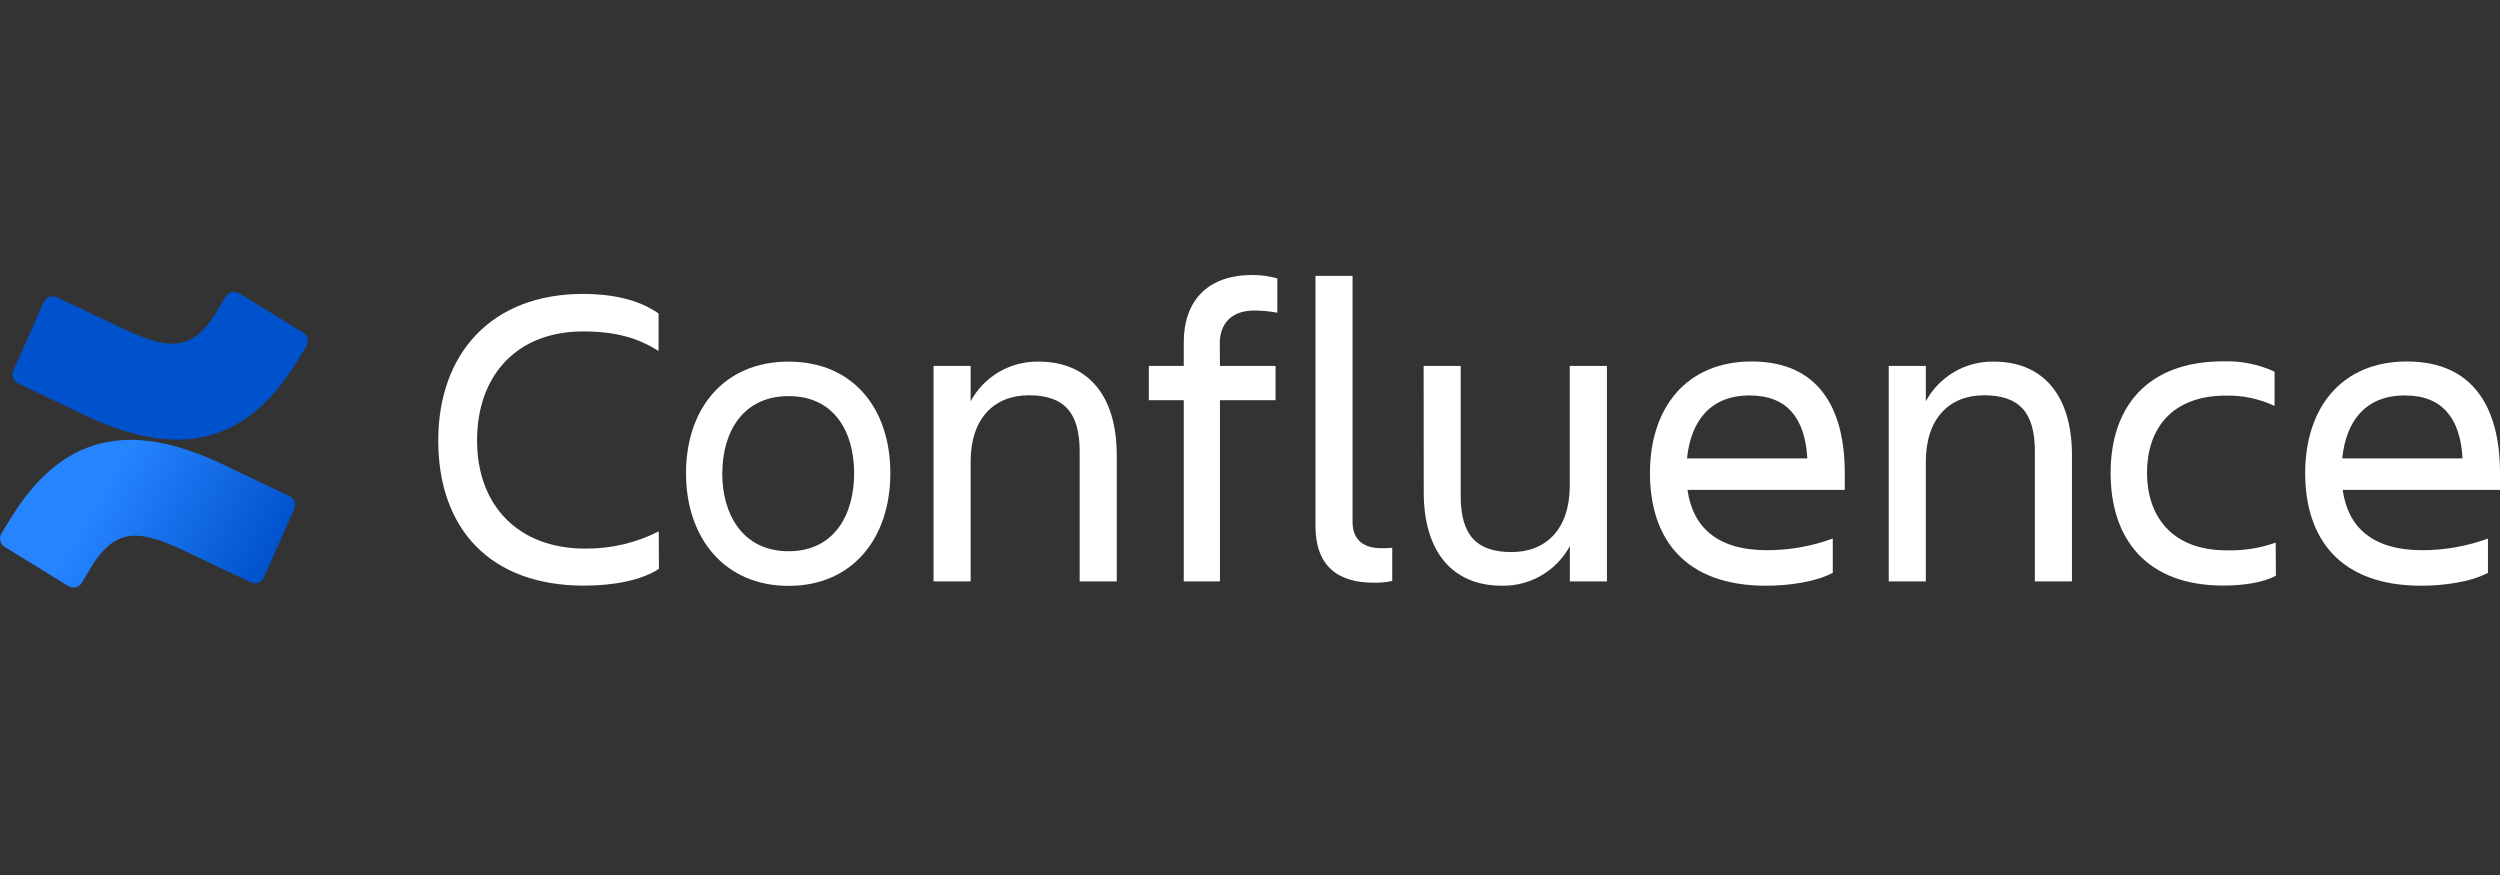
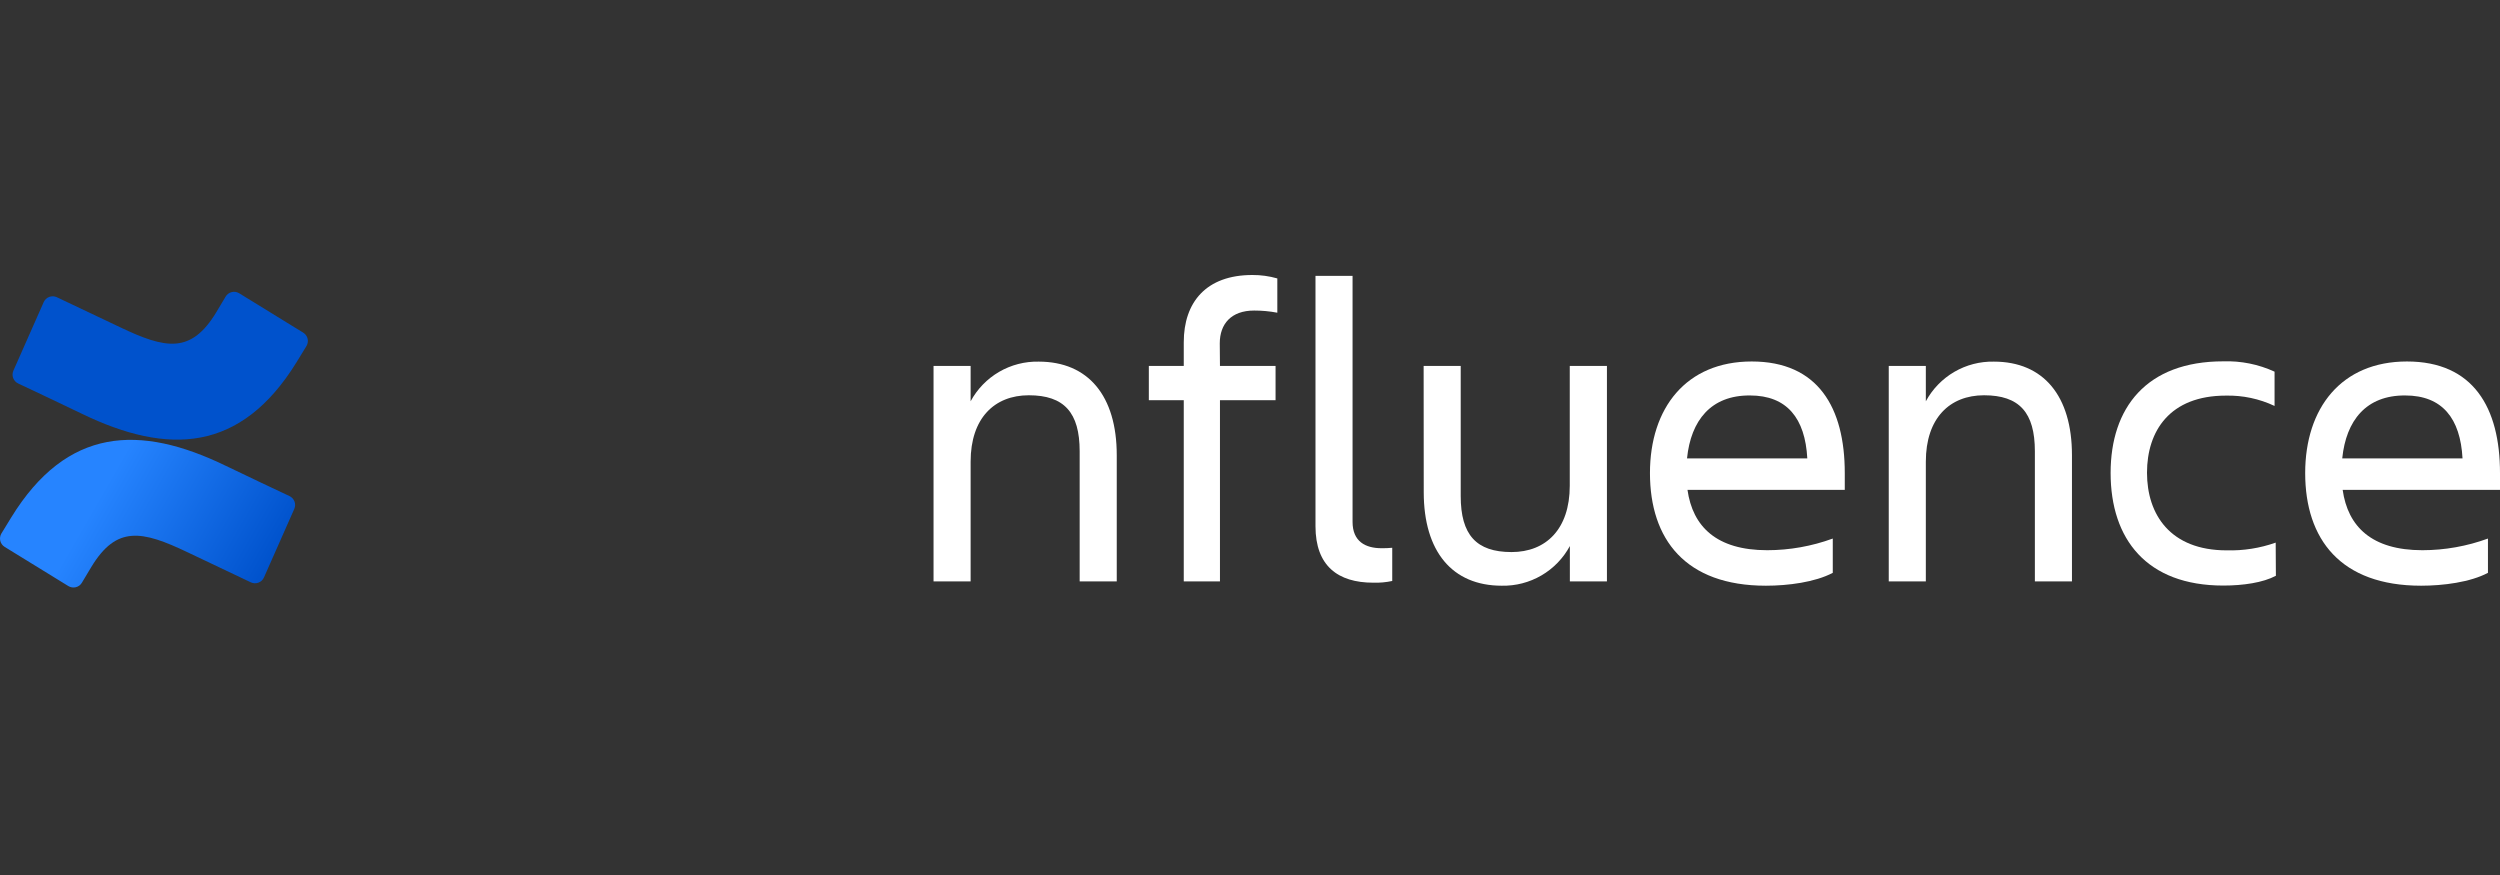
<svg xmlns="http://www.w3.org/2000/svg" width="200" height="70" viewBox="0 0 200 70" fill="none">
  <rect x="0" y="0" width="200" height="70" fill="#333333" stroke="none" />
-   <path d="M52.715 45.506C51.3 46.438 49.059 46.85 46.715 46.85C39.27 46.85 35.061 42.368 35.061 35.234C35.061 28.339 39.27 23.513 46.649 23.513C48.855 23.513 51.061 23.928 52.684 25.08V28.081C51.061 27.047 49.27 26.514 46.649 26.514C41.339 26.514 38.165 30.04 38.165 35.234C38.165 40.429 41.441 43.888 46.821 43.888C48.863 43.907 50.879 43.434 52.7 42.509L52.715 45.506Z" fill="white" />
-   <path d="M54.882 37.858C54.882 32.687 57.915 28.93 63.088 28.93C68.26 28.93 71.227 32.687 71.227 37.858C71.227 43.029 68.225 46.869 63.088 46.869C57.95 46.869 54.882 43.029 54.882 37.858ZM57.778 37.858C57.778 41.133 59.4 44.099 63.088 44.099C66.775 44.099 68.331 41.133 68.331 37.858C68.331 34.583 66.764 31.688 63.092 31.688C59.42 31.688 57.786 34.583 57.786 37.858H57.778Z" fill="white" />
  <path d="M89.34 46.512H86.373V36.103C86.373 33.001 85.131 31.622 82.305 31.622C79.562 31.622 77.65 33.447 77.65 36.93V46.512H74.683V29.275H77.65V32.103C78.178 31.125 78.966 30.31 79.927 29.75C80.888 29.19 81.985 28.907 83.097 28.93C87.063 28.93 89.34 31.672 89.34 36.413V46.512Z" fill="white" />
  <path d="M97.597 29.275H102.045V32.017H97.597V46.512H94.701V32.017H91.907V29.275H94.701V27.379C94.701 24.174 96.496 22 100.188 22C100.864 21.996 101.536 22.089 102.186 22.274V25.017C101.573 24.9 100.949 24.842 100.325 24.844C98.499 24.844 97.582 25.914 97.582 27.465L97.597 29.275Z" fill="white" />
  <path d="M109.859 46.615C107.029 46.615 105.239 45.271 105.239 42.098V22.071H108.205V41.753C108.205 43.32 109.24 43.857 110.517 43.857C110.805 43.861 111.093 43.85 111.379 43.822V46.478C110.88 46.585 110.369 46.631 109.859 46.615Z" fill="white" />
  <path d="M113.891 29.275H116.857V39.684C116.857 42.786 118.1 44.165 120.925 44.165C123.668 44.165 125.581 42.34 125.581 38.857V29.275H128.555V46.512H125.589V43.683C125.061 44.662 124.273 45.477 123.312 46.036C122.351 46.596 121.254 46.88 120.141 46.857C116.176 46.857 113.899 44.114 113.899 39.378L113.891 29.275Z" fill="white" />
  <path d="M141.273 46.857C134.823 46.857 131.997 43.135 131.997 37.846C131.997 32.64 134.893 28.918 140.137 28.918C145.447 28.918 147.582 32.609 147.582 37.846V39.19H134.999C135.414 42.12 137.311 44.017 141.379 44.017C143.168 44.015 144.942 43.699 146.622 43.084V45.827C145.204 46.579 143.033 46.857 141.273 46.857ZM134.964 36.671H144.584C144.412 33.467 142.962 31.637 139.999 31.637C136.86 31.617 135.273 33.651 134.964 36.651V36.671Z" fill="white" />
  <path d="M165.757 46.512H162.79V36.103C162.79 33.001 161.548 31.622 158.722 31.622C155.979 31.622 154.067 33.447 154.067 36.93V46.512H151.1V29.275H154.067V32.103C154.595 31.125 155.383 30.31 156.344 29.75C157.305 29.19 158.402 28.907 159.514 28.93C163.48 28.93 165.757 31.672 165.757 36.413V46.512Z" fill="white" />
  <path d="M182.071 46.062C181.036 46.614 179.449 46.845 177.862 46.845C171.725 46.845 168.849 43.123 168.849 37.835C168.849 32.628 171.709 28.907 177.862 28.907C179.275 28.86 180.68 29.143 181.965 29.733V32.476C180.748 31.902 179.415 31.619 178.07 31.649C173.586 31.649 171.76 34.477 171.76 37.819C171.76 41.161 173.622 44.028 178.136 44.028C179.469 44.064 180.798 43.854 182.055 43.409L182.071 46.062Z" fill="white" />
  <path d="M193.691 46.857C187.24 46.857 184.415 43.135 184.415 37.846C184.415 32.64 187.311 28.918 192.554 28.918C197.864 28.918 200 32.609 200 37.846V39.19H187.413C187.828 42.12 189.725 44.017 193.793 44.017C195.582 44.015 197.356 43.699 199.036 43.084V45.827C197.621 46.579 195.45 46.857 193.691 46.857ZM187.381 36.671H197.002C196.83 33.467 195.38 31.637 192.417 31.637C189.278 31.617 187.691 33.651 187.381 36.651V36.671Z" fill="white" />
  <path d="M0.893 41.403C0.638 41.818 0.352 42.3 0.109 42.684C0.005 42.861 -0.026 43.071 0.023 43.271C0.072 43.47 0.197 43.642 0.372 43.75L5.466 46.884C5.555 46.938 5.653 46.975 5.756 46.991C5.859 47.007 5.964 47.003 6.065 46.978C6.166 46.953 6.261 46.909 6.345 46.847C6.428 46.785 6.499 46.707 6.552 46.617C6.756 46.277 7.018 45.834 7.304 45.36C9.322 42.03 11.352 42.437 15.012 44.185L20.064 46.586C20.159 46.631 20.261 46.657 20.366 46.661C20.471 46.666 20.576 46.65 20.674 46.613C20.772 46.577 20.862 46.521 20.938 46.449C21.015 46.377 21.076 46.29 21.118 46.194L23.544 40.71C23.626 40.522 23.631 40.308 23.558 40.116C23.485 39.924 23.339 39.769 23.152 39.683C22.086 39.182 19.966 38.183 18.057 37.262C11.192 33.928 5.357 34.144 0.893 41.403Z" fill="url(#paint0_linear_699_2398)" />
  <path d="M23.736 28.958C23.991 28.543 24.277 28.061 24.52 27.677C24.625 27.501 24.656 27.29 24.607 27.091C24.558 26.892 24.432 26.72 24.258 26.612L19.163 23.478C19.074 23.418 18.974 23.377 18.868 23.357C18.762 23.338 18.653 23.34 18.549 23.364C18.444 23.389 18.345 23.434 18.259 23.498C18.172 23.562 18.1 23.643 18.046 23.736C17.843 24.077 17.58 24.52 17.294 24.994C15.276 28.324 13.246 27.916 9.586 26.169L4.55 23.779C4.455 23.734 4.353 23.709 4.248 23.704C4.143 23.7 4.038 23.716 3.94 23.753C3.842 23.789 3.752 23.845 3.676 23.917C3.599 23.989 3.538 24.075 3.496 24.171L1.07 29.656C0.988 29.844 0.983 30.057 1.056 30.249C1.129 30.441 1.275 30.597 1.462 30.682C2.528 31.184 4.648 32.183 6.556 33.103C13.438 36.433 19.273 36.21 23.736 28.958Z" fill="url(#paint1_linear_699_2398)" />
  <defs>
    <linearGradient id="paint0_linear_699_2398" x1="23.407" y1="48.502" x2="7.996" y2="39.644" gradientUnits="userSpaceOnUse">
      <stop offset="0.18" stop-color="#0052CC" />
      <stop offset="1" stop-color="#2684FF" />
    </linearGradient>
    <linearGradient id="paint1_linear_699_2398" x1="-6499.48" y1="18504.9" x2="-5966.06" y2="19117.3" gradientUnits="userSpaceOnUse">
      <stop offset="0.18" stop-color="#0052CC" />
      <stop offset="1" stop-color="#2684FF" />
    </linearGradient>
  </defs>
</svg>